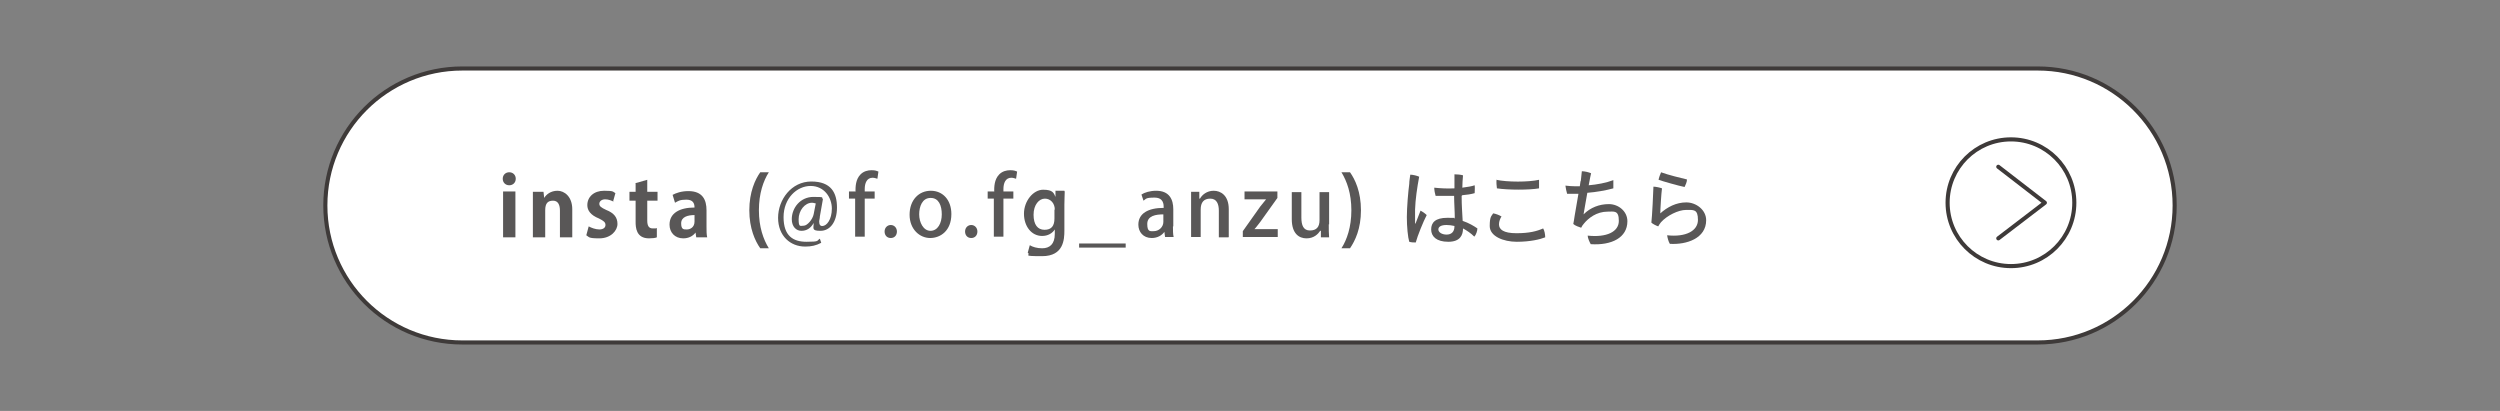
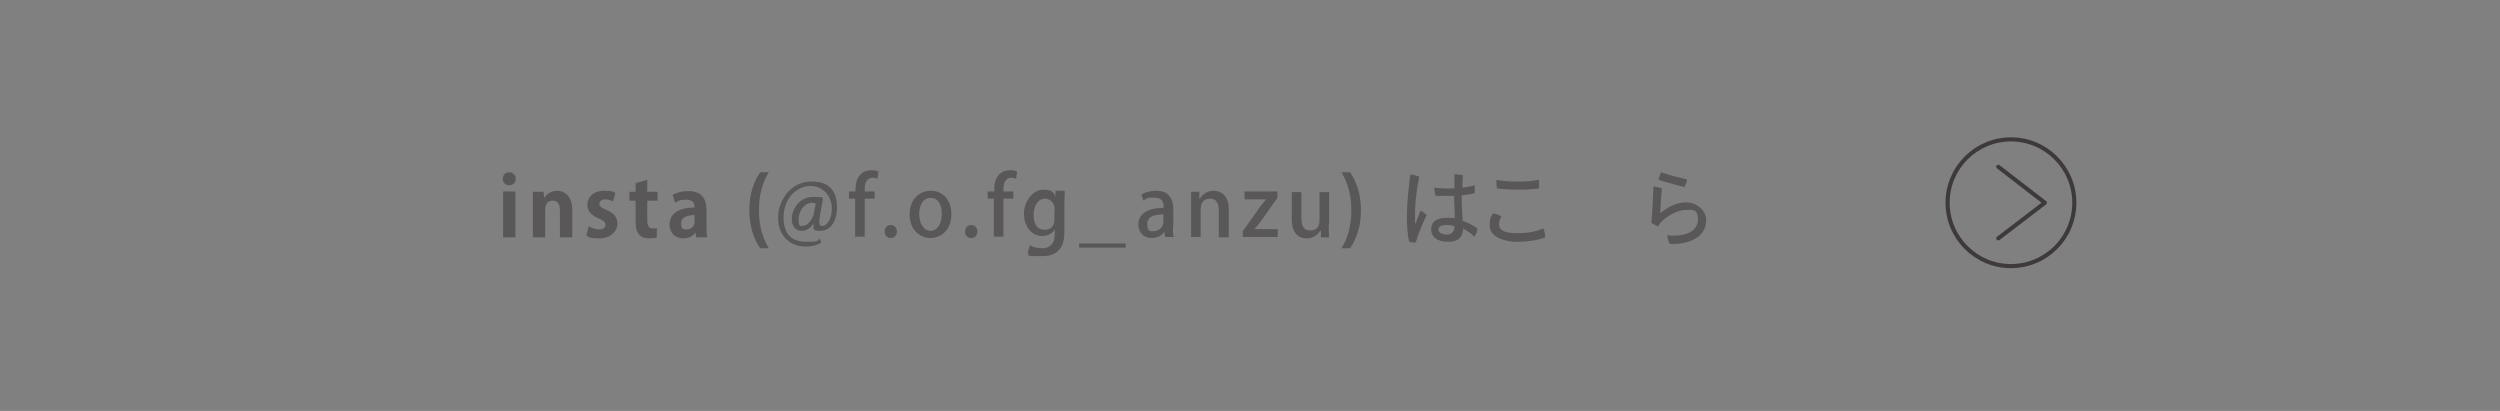
<svg xmlns="http://www.w3.org/2000/svg" id="_アイテム" version="1.1" viewBox="0 0 730 120">
  <rect x="0" y="0" width="730" height="120" fill="#808080" stroke="none" />
  <defs>
    <style>
      .st0 {
        isolation: isolate;
      }

      .st1 {
        fill: #fff;
      }

      .st1, .st2 {
        stroke: #3e3a39;
        stroke-linecap: round;
        stroke-linejoin: round;
        stroke-width: 1.2px;
      }

      .st2 {
        fill: none;
      }

      .st3 {
        fill: #595757;
      }
    </style>
  </defs>
-   <path class="st1" d="M135,20h460c22.1,0,40,17.9,40,40h0c0,22.1-17.9,40-40,40H135c-22.1,0-40-17.9-40-40h0c0-22.1,17.9-40,40-40Z" />
  <g class="st0">
    <g class="st0">
      <path class="st3" d="M148.7,54.1c-1.1,0-1.9-.8-1.9-1.9s.8-1.9,1.9-1.9,1.9.8,1.9,1.9-.8,1.9-1.9,1.9ZM150.5,69.3h-3.6v-13.4h3.6v13.4Z" />
    </g>
    <g class="st0">
      <path class="st3" d="M167.1,69.3h-3.6v-7.8c0-1.6-.5-2.9-2-2.9s-2.3.7-2.3,2.8v7.9h-3.6v-9.3c0-1.6,0-2.8,0-4h3.1l.2,1.8h0c.6-1,1.9-2.1,3.9-2.1s4.3,1.7,4.3,5.4v8.2Z" />
    </g>
    <g class="st0">
      <path class="st3" d="M179.2,58.9c-.6-.3-1.5-.7-2.5-.7s-1.7.6-1.7,1.3.5,1.1,2,1.8c2.3.9,3.3,2.2,3.3,4.1s-1.9,4.2-5.3,4.2-2.9-.4-3.8-.9l.7-2.6c.7.4,2,.9,3.1.9s1.8-.5,1.8-1.3-.5-1.2-1.9-1.9c-2.5-1-3.4-2.4-3.4-3.9,0-2.4,1.9-4.2,4.9-4.2s2.5.3,3.3.7l-.7,2.5Z" />
    </g>
    <g class="st0">
      <path class="st3" d="M185.5,53.5l3.5-1v3.5h3v2.6h-3v5.8c0,1.6.5,2.3,1.6,2.3s.8,0,1.2-.1v2.7c-.4.2-1.3.3-2.3.3-3.8,0-3.9-3.3-3.9-4.8v-6.2h-1.8v-2.6h1.8v-2.4Z" />
      <path class="st3" d="M206.3,66.1c0,1.2,0,2.4.2,3.2h-3.2l-.2-1.4h0c-.8,1.1-2.1,1.7-3.6,1.7-2.5,0-4-1.8-4-4,0-3.4,3-5,7.3-5,0-1.3-.5-2.3-2.4-2.3s-2.4.4-3.3.9l-.7-2.3c.9-.5,2.5-1.1,4.6-1.1,4.2,0,5.3,2.6,5.3,5.6v4.9ZM202.8,62.8c-1.9,0-3.9.5-3.9,2.4s.8,1.8,1.7,1.8,2.2-.6,2.2-2.3v-1.9Z" />
    </g>
    <g class="st0">
-       <path class="st3" d="M222,72.5c-1.5-2.1-3.2-5.8-3.2-11.1,0-5.3,1.7-9,3.2-11.1h2.5c-1.6,2.5-2.9,6.2-2.9,11.1s1.3,8.5,2.9,11.1h-2.5Z" />
+       <path class="st3" d="M222,72.5c-1.5-2.1-3.2-5.8-3.2-11.1,0-5.3,1.7-9,3.2-11.1h2.5c-1.6,2.5-2.9,6.2-2.9,11.1s1.3,8.5,2.9,11.1h-2.5" />
    </g>
    <g class="st0">
      <path class="st3" d="M239.4,63.2c0,.6-.2,1.1-.2,1.4,0,1,.3,1.4.9,1.4,1.3,0,2.8-1.9,2.8-5.1s-2.2-6.6-6.2-6.6-7.9,3.6-7.9,9.1,2.8,7.2,6.7,7.2,2.9-.3,3.9-.9l.4,1.2c-1.5.8-2.9,1.1-4.7,1.1-4.3,0-7.9-3.1-7.9-8.4s3.9-10.6,9.7-10.6,7.5,3.3,7.5,7.6-2.1,6.8-4.8,6.8-2-.7-2-2.3h0c-.9,1.6-2.1,2.3-3.6,2.3s-2.8-1.2-2.8-3.4c0-3.3,2.5-6.5,6.3-6.5s2.1.2,2.8.6l-.9,5.1ZM238.2,59.4c-.2,0-.6-.2-1.1-.2-2.1,0-3.9,2.3-3.9,4.8s.5,1.9,1.5,1.9,2.6-1.8,2.9-3.4l.6-3.1Z" />
    </g>
    <g class="st0">
      <path class="st3" d="M249.8,56c0-1.4,0-3.6,1.5-5.1.9-.9,2.1-1.2,3.2-1.2s1.5.2,2,.4l-.3,2.1c-.4-.1-.8-.3-1.4-.3-1.7,0-2.3,1.6-2.3,3.3v.7h2.9v2.1h-2.9v11.1h-2.8v-11.1h-1.8v-2.1h1.8Z" />
    </g>
    <g class="st0">
      <path class="st3" d="M258.3,67.6c0-1.1.8-1.9,1.8-1.9s1.8.8,1.8,1.9-.7,1.9-1.8,1.9-1.8-.8-1.8-1.9Z" />
    </g>
    <g class="st0">
      <path class="st3" d="M277.8,62.5c0,4.9-3.2,7-6.2,7s-6-2.5-6-6.8,2.7-7,6.2-7,6,2.7,6,6.8ZM271.7,57.8c-2.4,0-3.3,2.5-3.3,4.8s1.2,4.8,3.3,4.8,3.3-2.2,3.3-4.8-.9-4.8-3.2-4.8Z" />
    </g>
    <g class="st0">
      <path class="st3" d="M281.8,67.6c0-1.1.8-1.9,1.8-1.9s1.8.8,1.8,1.9-.7,1.9-1.8,1.9-1.8-.8-1.8-1.9Z" />
    </g>
    <g class="st0">
      <path class="st3" d="M290.3,56c0-1.4,0-3.6,1.5-5.1.9-.9,2.1-1.2,3.2-1.2s1.5.2,2,.4l-.3,2.1c-.4-.1-.8-.3-1.4-.3-1.7,0-2.3,1.6-2.3,3.3v.7h2.9v2.1h-2.9v11.1h-2.8v-11.1h-1.8v-2.1h1.8Z" />
    </g>
    <g class="st0">
      <path class="st3" d="M310.9,56c0,.9-.1,2-.1,3.8v7.5c0,2.6-.2,7.5-6.5,7.5s-3.1-.3-4.2-1l.6-2.2c.8.5,2.1.9,3.6.9,2.2,0,3.7-1.2,3.7-4.2v-1.3h0c-.7,1.1-2,1.9-3.7,1.9-3.1,0-5.3-2.8-5.3-6.5s2.7-7,5.6-7,3.1,1,3.6,2.1h0v-1.8h2.6ZM308,61.2c0-1.8-1.2-3.2-2.9-3.2s-3.3,1.8-3.3,4.7,1.2,4.4,3.2,4.4,2.9-1.1,2.9-3.3v-2.6Z" />
    </g>
    <g class="st0">
      <path class="st3" d="M315.1,71.1h13.6v1.2h-13.6v-1.2Z" />
    </g>
    <g class="st0">
      <path class="st3" d="M342.5,66.1c0,1.1,0,2.3.2,3.1h-2.5l-.2-1.5h0c-.7,1-2,1.8-3.7,1.8-2.5,0-3.9-1.8-3.9-3.9,0-3.3,2.9-4.9,7.4-4.9,0-1,0-3-2.7-3s-2.4.4-3.2.9l-.6-1.8c.9-.6,2.5-1.1,4.3-1.1,3.9,0,5,2.6,5,5.4v5ZM339.7,62.6c-2.2,0-4.7.4-4.7,2.8s.9,2.1,1.9,2.1c1.5,0,2.8-1.2,2.8-2.7v-2.2Z" />
    </g>
    <g class="st0">
      <path class="st3" d="M358.7,69.3h-2.8v-7.8c0-1.9-.6-3.5-2.5-3.5s-2.8,1.1-2.8,3.2v8h-2.8v-9.5c0-1.5,0-2.6,0-3.7h2.4v2h.2c.6-1.1,2-2.3,4-2.3s4.4,1.3,4.4,5.4v8.1Z" />
    </g>
    <g class="st0">
      <path class="st3" d="M373,56v1.8l-5,7c-.6.7-1.1,1.5-1.7,2.1h0s6.8,0,6.8,0v2.3h-10.2v-1.7l5.1-7.2c.6-.7,1.1-1.4,1.7-2.1h0s-6.3,0-6.3,0v-2.3h9.6Z" />
    </g>
    <g class="st0">
      <path class="st3" d="M388,65.5c0,1.5,0,2.7.1,3.8h-2.4v-1.9h-.2c-.6.9-1.8,2.2-4,2.2s-4.3-1.4-4.3-5.6v-7.9h2.8v7.4c0,2.3.6,3.8,2.5,3.8s2.8-1,2.8-3v-8.2h2.8v9.4Z" />
    </g>
    <g class="st0">
      <path class="st3" d="M394.2,50.3c1.5,2.1,3.2,5.7,3.2,11.1,0,5.4-1.7,8.9-3.2,11.1h-2.5c1.6-2.5,2.9-6.2,2.9-11.1s-1.3-8.5-2.9-11.1h2.5Z" />
    </g>
    <g class="st0">
      <path class="st3" d="M416.6,62.8c-1,1.9-2.7,6.1-3.2,8-.5,0-1.3,0-1.9-.2-.4-1.3-.7-4.4-.7-7.2s.4-7.5.7-9.7c0-.8.2-1.9.3-2.7.7,0,2,.3,2.6.6-.6,3.2-1.1,6.6-1.2,9.6,0,1.5,0,3.1,0,3.9,0,.3.1.3.2,0,.3-.7.9-2.4,1.4-3.6.6.3,1.3.8,1.8,1.3ZM426.8,57.2c0,3,.2,5.2.3,7.3,1.8.6,3.3,1.5,4.3,2.2,0,.7-.4,1.9-.9,2.4-1-1-2.2-1.8-3.3-2.4h0c0,1.9-.8,3.9-4.3,3.9s-5-1.6-5-3.6,1.2-3.4,4.7-3.4,1.5,0,2.2.2c0-2-.2-4.6-.2-6.6-2,0-4,0-5.4,0-.2-.6-.4-1.7-.4-2.4,1.8.2,3.9.3,5.9.2v-4.1c.8,0,1.9.1,2.5.3-.1,1.2-.2,2.4-.2,3.6,1.5-.2,2.8-.4,3.6-.7.1.6,0,1.7,0,2.3-1,.3-2.3.5-3.6.6h0ZM424.8,66c-.9-.2-1.7-.3-2.4-.3-1.6,0-2.4.5-2.4,1.3s1,1.5,2.4,1.5,2.3-.8,2.3-2.4v-.2Z" />
    </g>
    <g class="st0">
      <path class="st3" d="M438.5,63.1c-.4.6-.8,1.5-.8,2.4,0,1.5,1.3,2.6,5.1,2.6s6-.6,7.8-1.4c.4.6.6,1.8.6,2.6-1.5.6-4.4,1.3-8.3,1.3s-7.9-1.6-7.9-4.6.6-2.9,1-3.7c.7.1,1.8.5,2.4.9ZM436.9,52.5c3.2.7,9.5.7,12.5,0,0,.7,0,1.8,0,2.5-2.8.5-9,.5-12.3,0-.1-.7-.2-1.8-.1-2.6Z" />
    </g>
    <g class="st0">
-       <path class="st3" d="M461.6,52.8c.1-.9.2-2,.3-2.8.8,0,2.1.3,2.7.6-.1.4-.4,1.8-.7,3.5,2.4-.2,5.1-.7,7.2-1.5,0,.5,0,1.8,0,2.4-2.2.6-5,1.1-7.6,1.3-.5,2.6-.9,5.3-1.1,6.3,2-2,4.6-3,7.4-3s5.4,2.1,5.4,5c0,4.8-4.6,7.1-10.7,6.7-.3-.5-.9-1.8-.9-2.5,5.5.6,9.1-1.1,9.1-4.3s-1.4-2.7-3.3-2.7c-3.2,0-5.6,1.9-6.9,3.5-.3.3-.6.8-.8,1.2-.6-.2-1.8-.6-2.3-1.1.1-.6.3-1.5.4-2.4.3-1.7.7-4.2,1.1-6.4-1.3,0-2.5,0-3.3,0-.2-.6-.4-1.7-.5-2.4.9.1,1.9.2,3,.2s.7,0,1.2,0l.2-1.4Z" />
-     </g>
+       </g>
    <g class="st0">
      <path class="st3" d="M484.7,62.4c2.2-2,4.8-3.3,7.7-3.3s5.8,2.2,5.8,5.2c0,5.3-5.7,7.2-10.6,6.9-.4-.6-.7-1.8-.8-2.5,5.5.6,9-1.3,9-4.5s-1.3-2.9-3.5-2.9-5.5,1.6-7.3,3.6c-.3.4-.6.8-.8,1.2-.6-.2-1.6-.7-2-1.1.2-1.4.6-9.6.6-10.5.7,0,2,.3,2.5.5-.2,1.4-.5,6.2-.5,7.5ZM485,50.3c2.2.8,5.9,1.7,7.6,2.1,0,.7-.4,1.6-.7,2.2-1.6-.3-6.5-1.7-7.6-2.1.1-.6.5-1.7.7-2.1Z" />
    </g>
  </g>
  <g>
    <circle class="st2" cx="587.2" cy="59.2" r="18.5" />
    <polyline class="st2" points="583.5 48.7 597.1 59.2 583.5 69.6" />
  </g>
</svg>